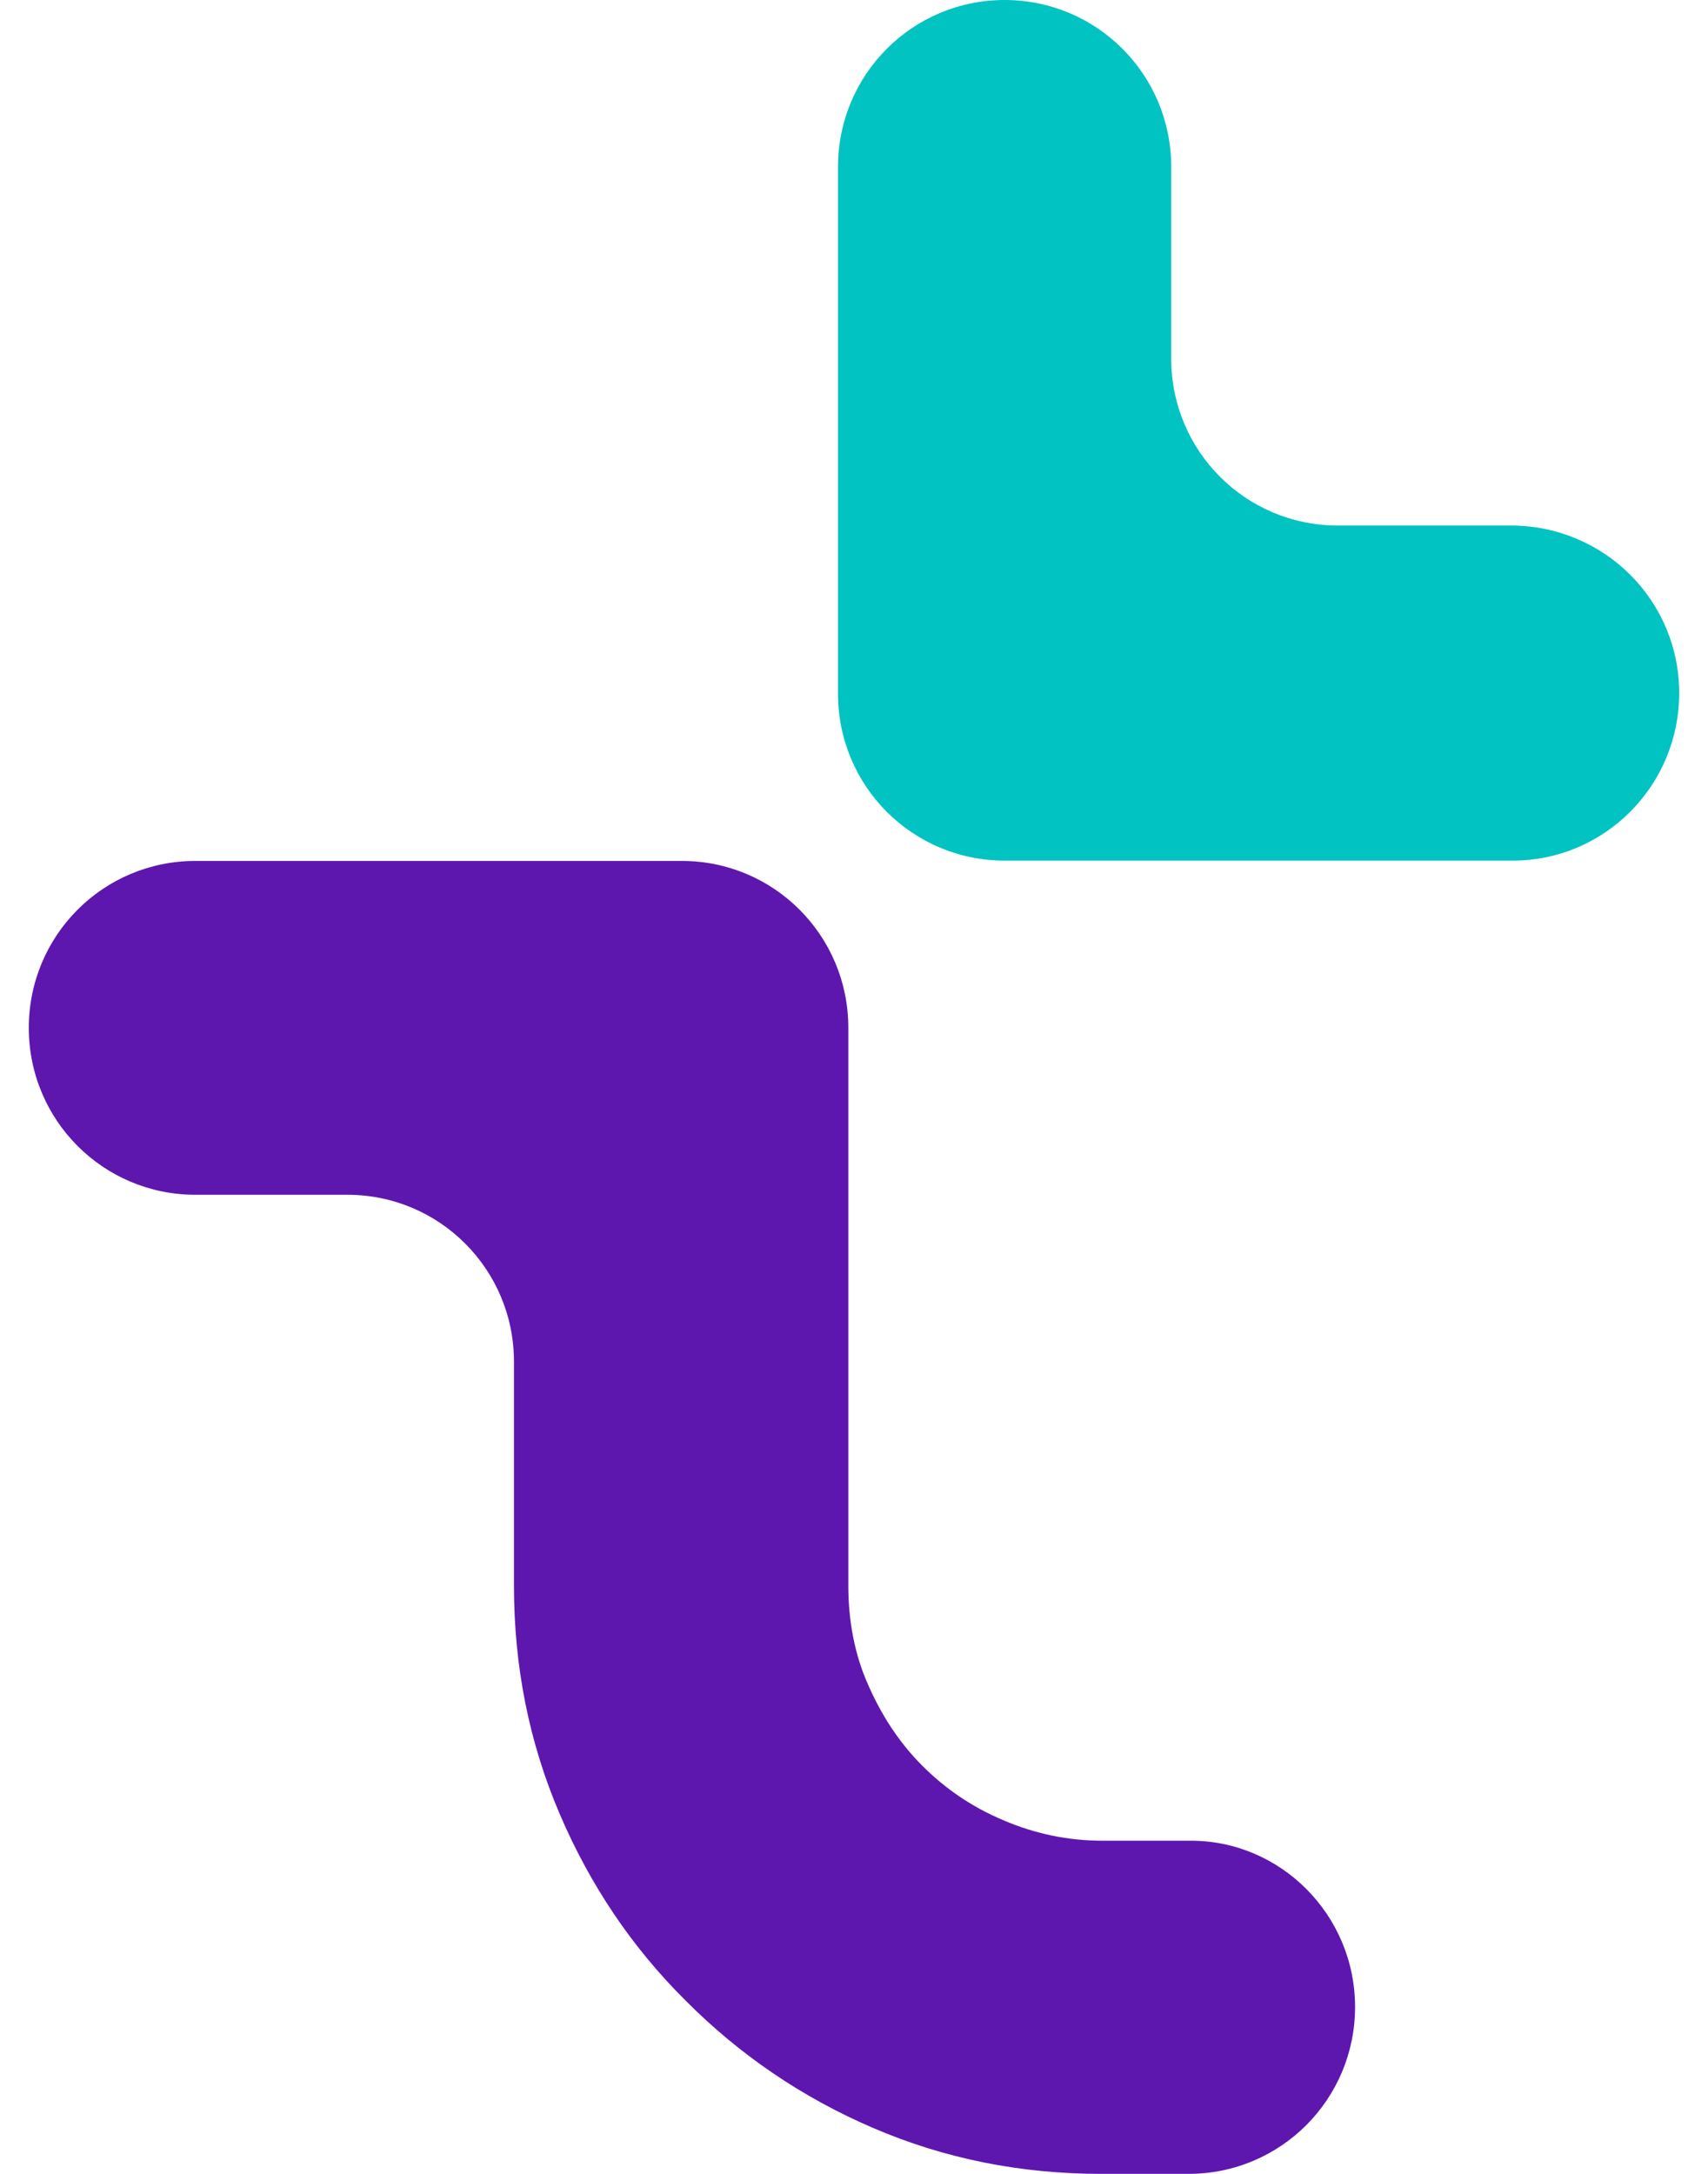
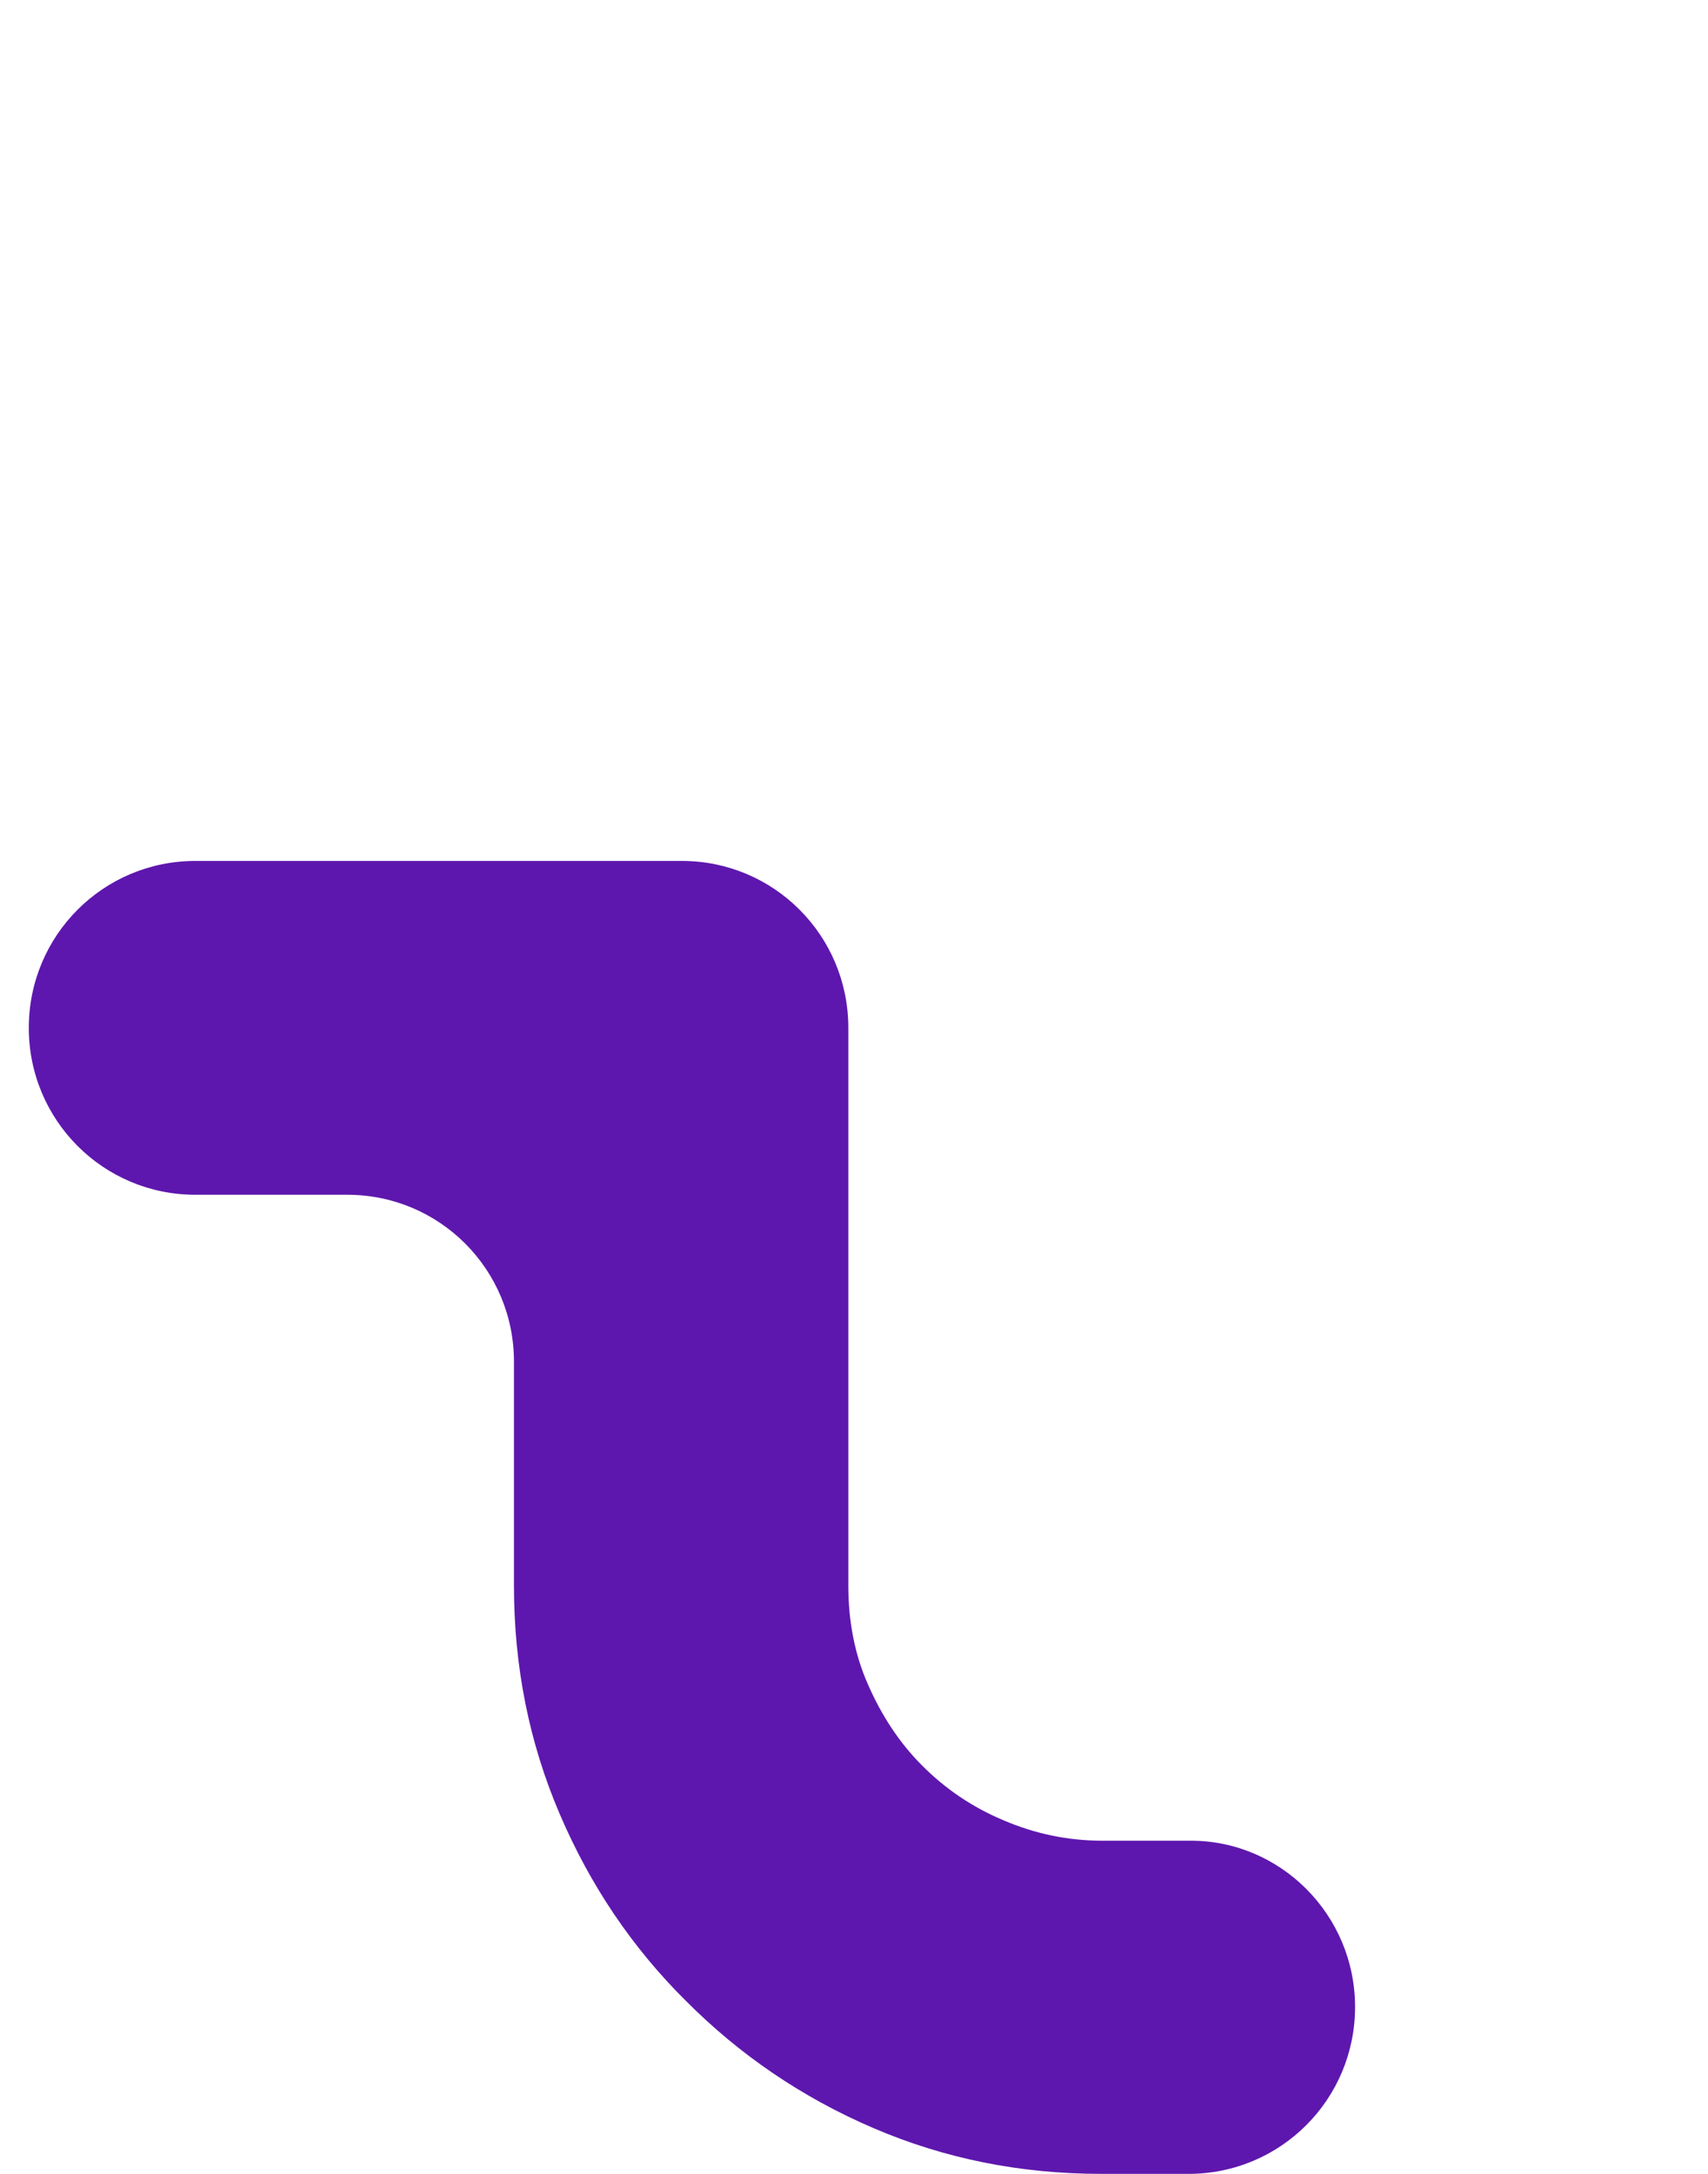
<svg xmlns="http://www.w3.org/2000/svg" width="22" height="28" viewBox="0 0 22 28" fill="none">
  <g id="Group 52">
-     <path id="Vector" d="M21.629 8.927C21.629 10.117 20.671 11.085 19.484 11.085H12.94C11.753 11.085 10.794 10.125 10.794 8.936V2.15C10.794 0.96 11.753 0 12.94 0C14.128 0 15.086 0.96 15.086 2.15V4.62C15.086 5.809 16.044 6.769 17.232 6.769H19.475C20.671 6.778 21.629 7.738 21.629 8.927Z" fill="#00C3C2" />
    <path id="Vector_2" d="M17.454 25.85C17.454 27.04 16.496 28 15.309 28H14.187C13.139 28 12.164 27.803 11.247 27.409C10.329 27.015 9.527 26.466 8.839 25.776C8.143 25.087 7.602 24.283 7.209 23.364C6.816 22.445 6.62 21.469 6.62 20.418V17.538C6.62 16.349 5.661 15.389 4.474 15.389H2.517C1.329 15.389 0.371 14.428 0.371 13.239C0.371 12.049 1.329 11.089 2.517 11.089H8.782C9.969 11.089 10.927 12.049 10.927 13.239V20.427C10.927 20.878 11.009 21.313 11.181 21.698C11.353 22.092 11.582 22.445 11.877 22.74C12.172 23.036 12.516 23.274 12.926 23.446C13.327 23.618 13.753 23.709 14.203 23.709H15.325C16.488 23.7 17.454 24.66 17.454 25.85Z" fill="#5E17AE" />
  </g>
</svg>